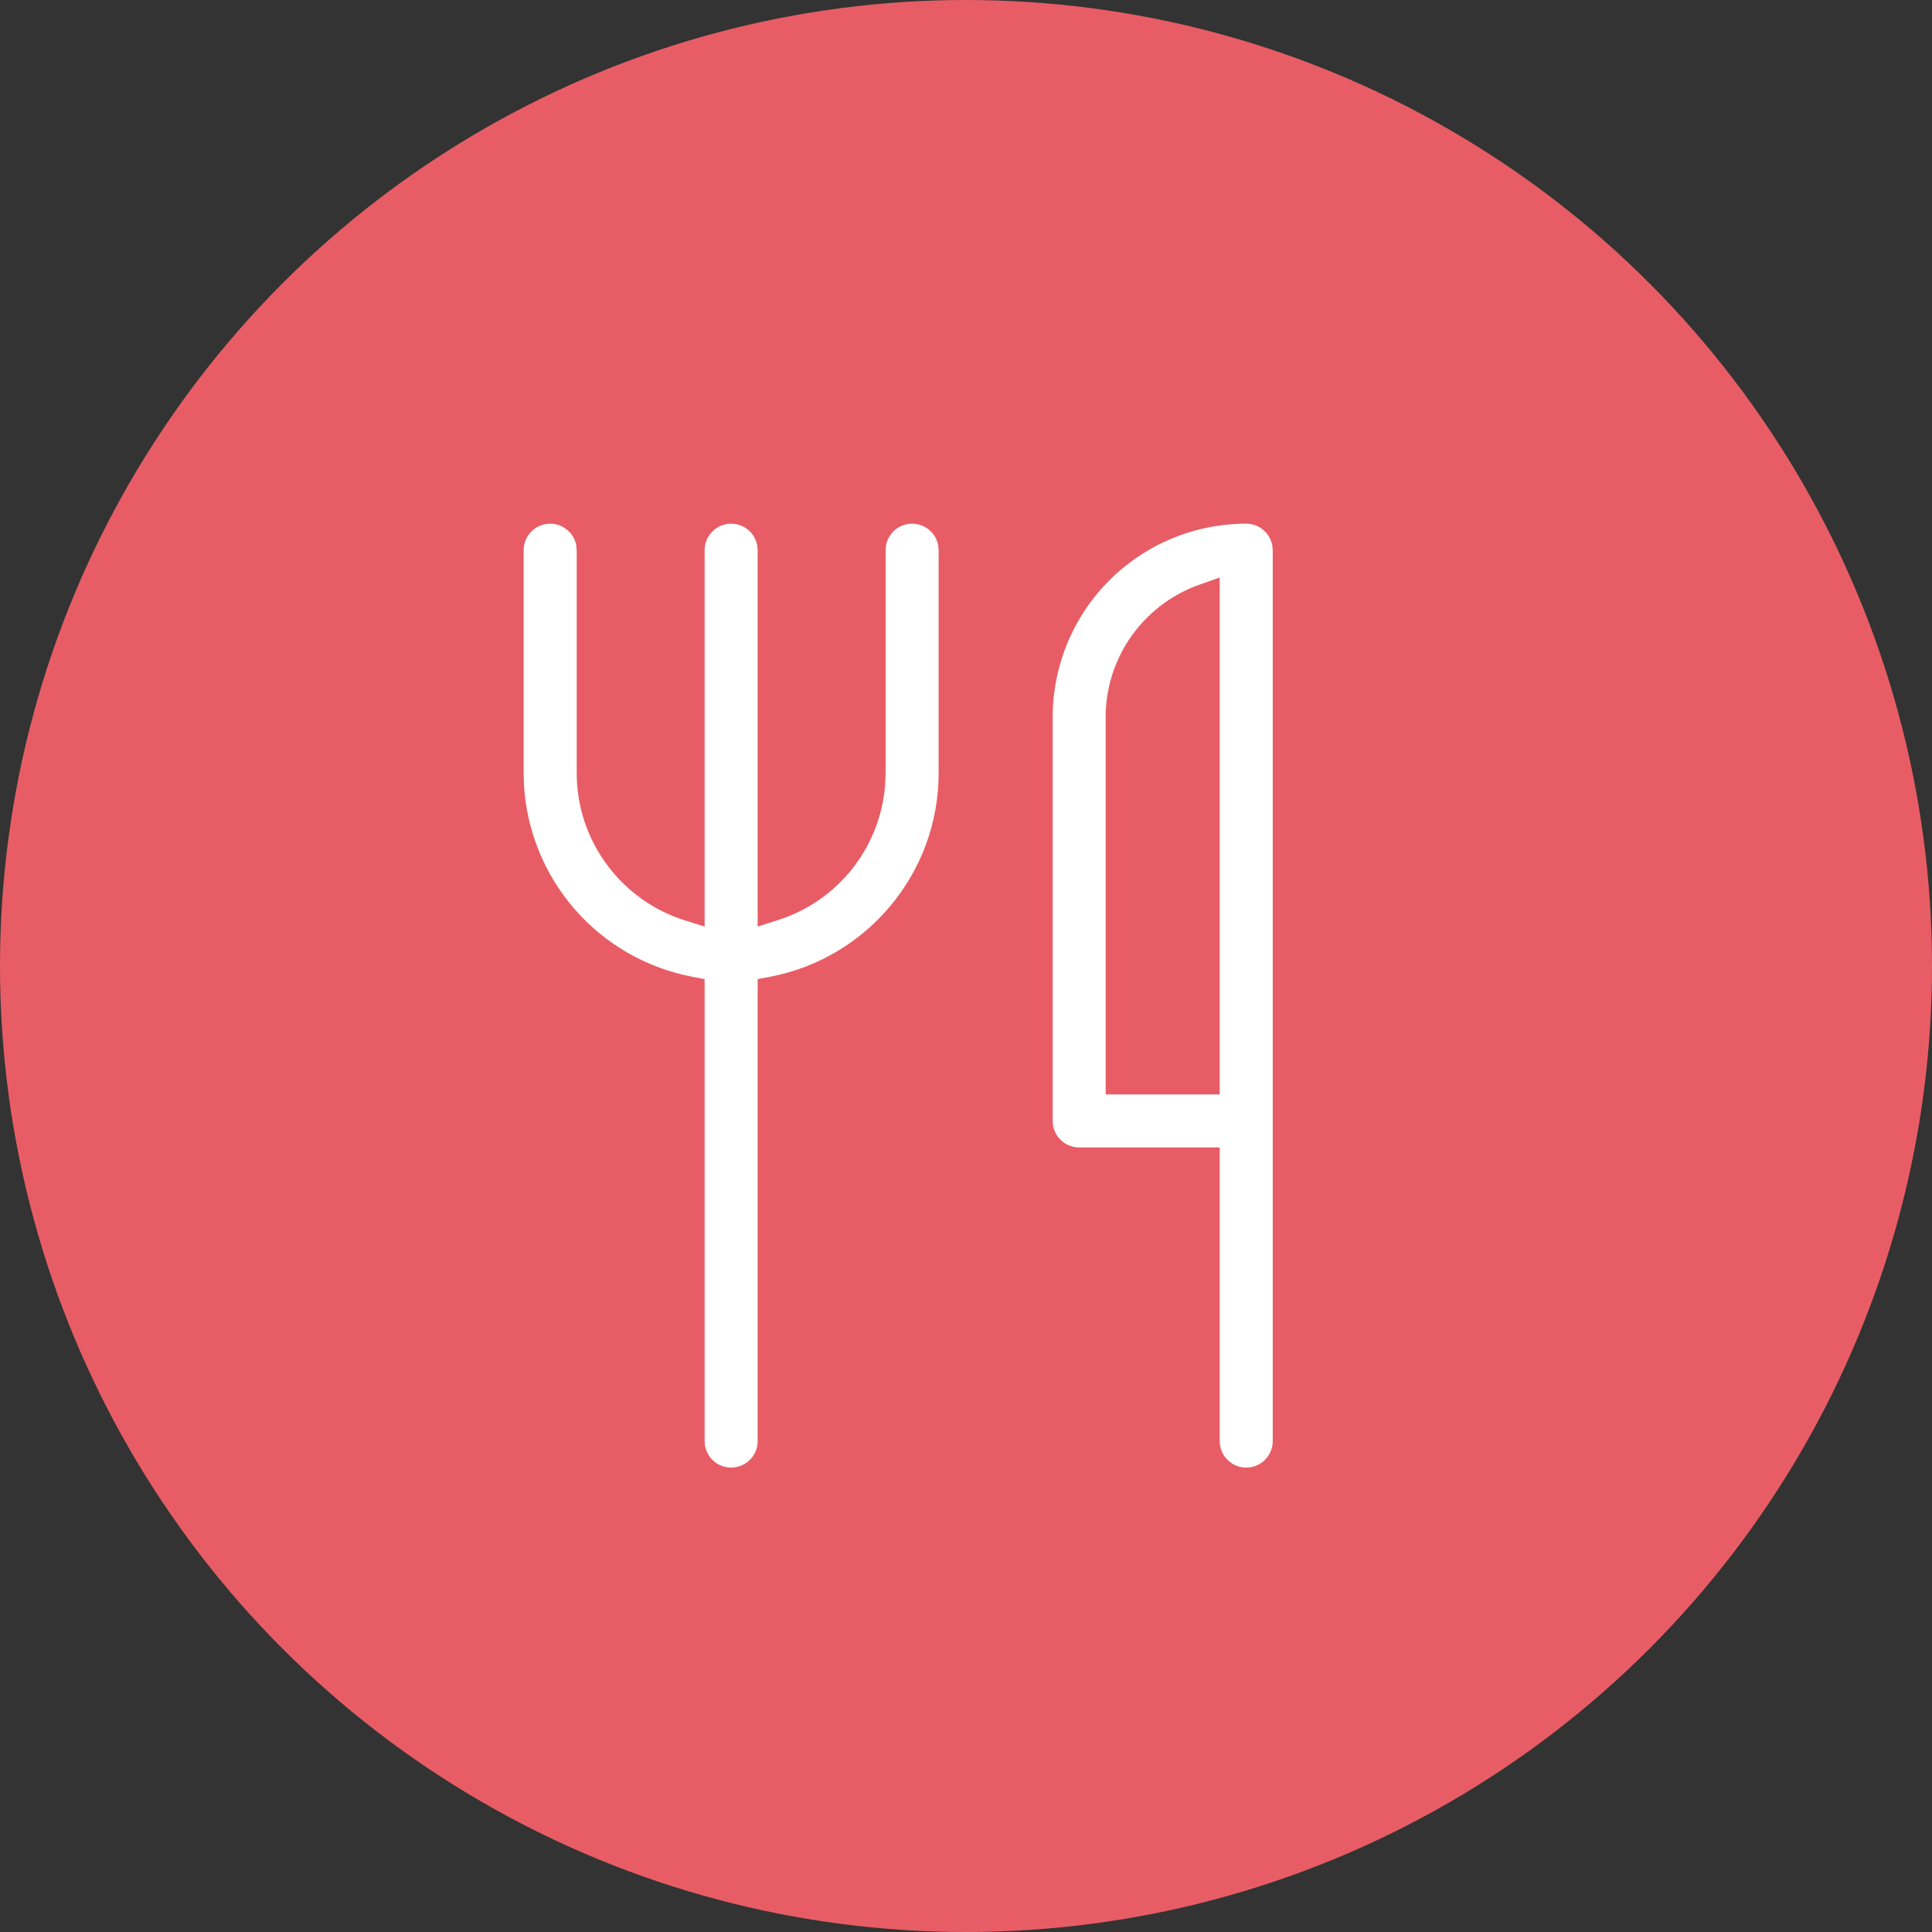
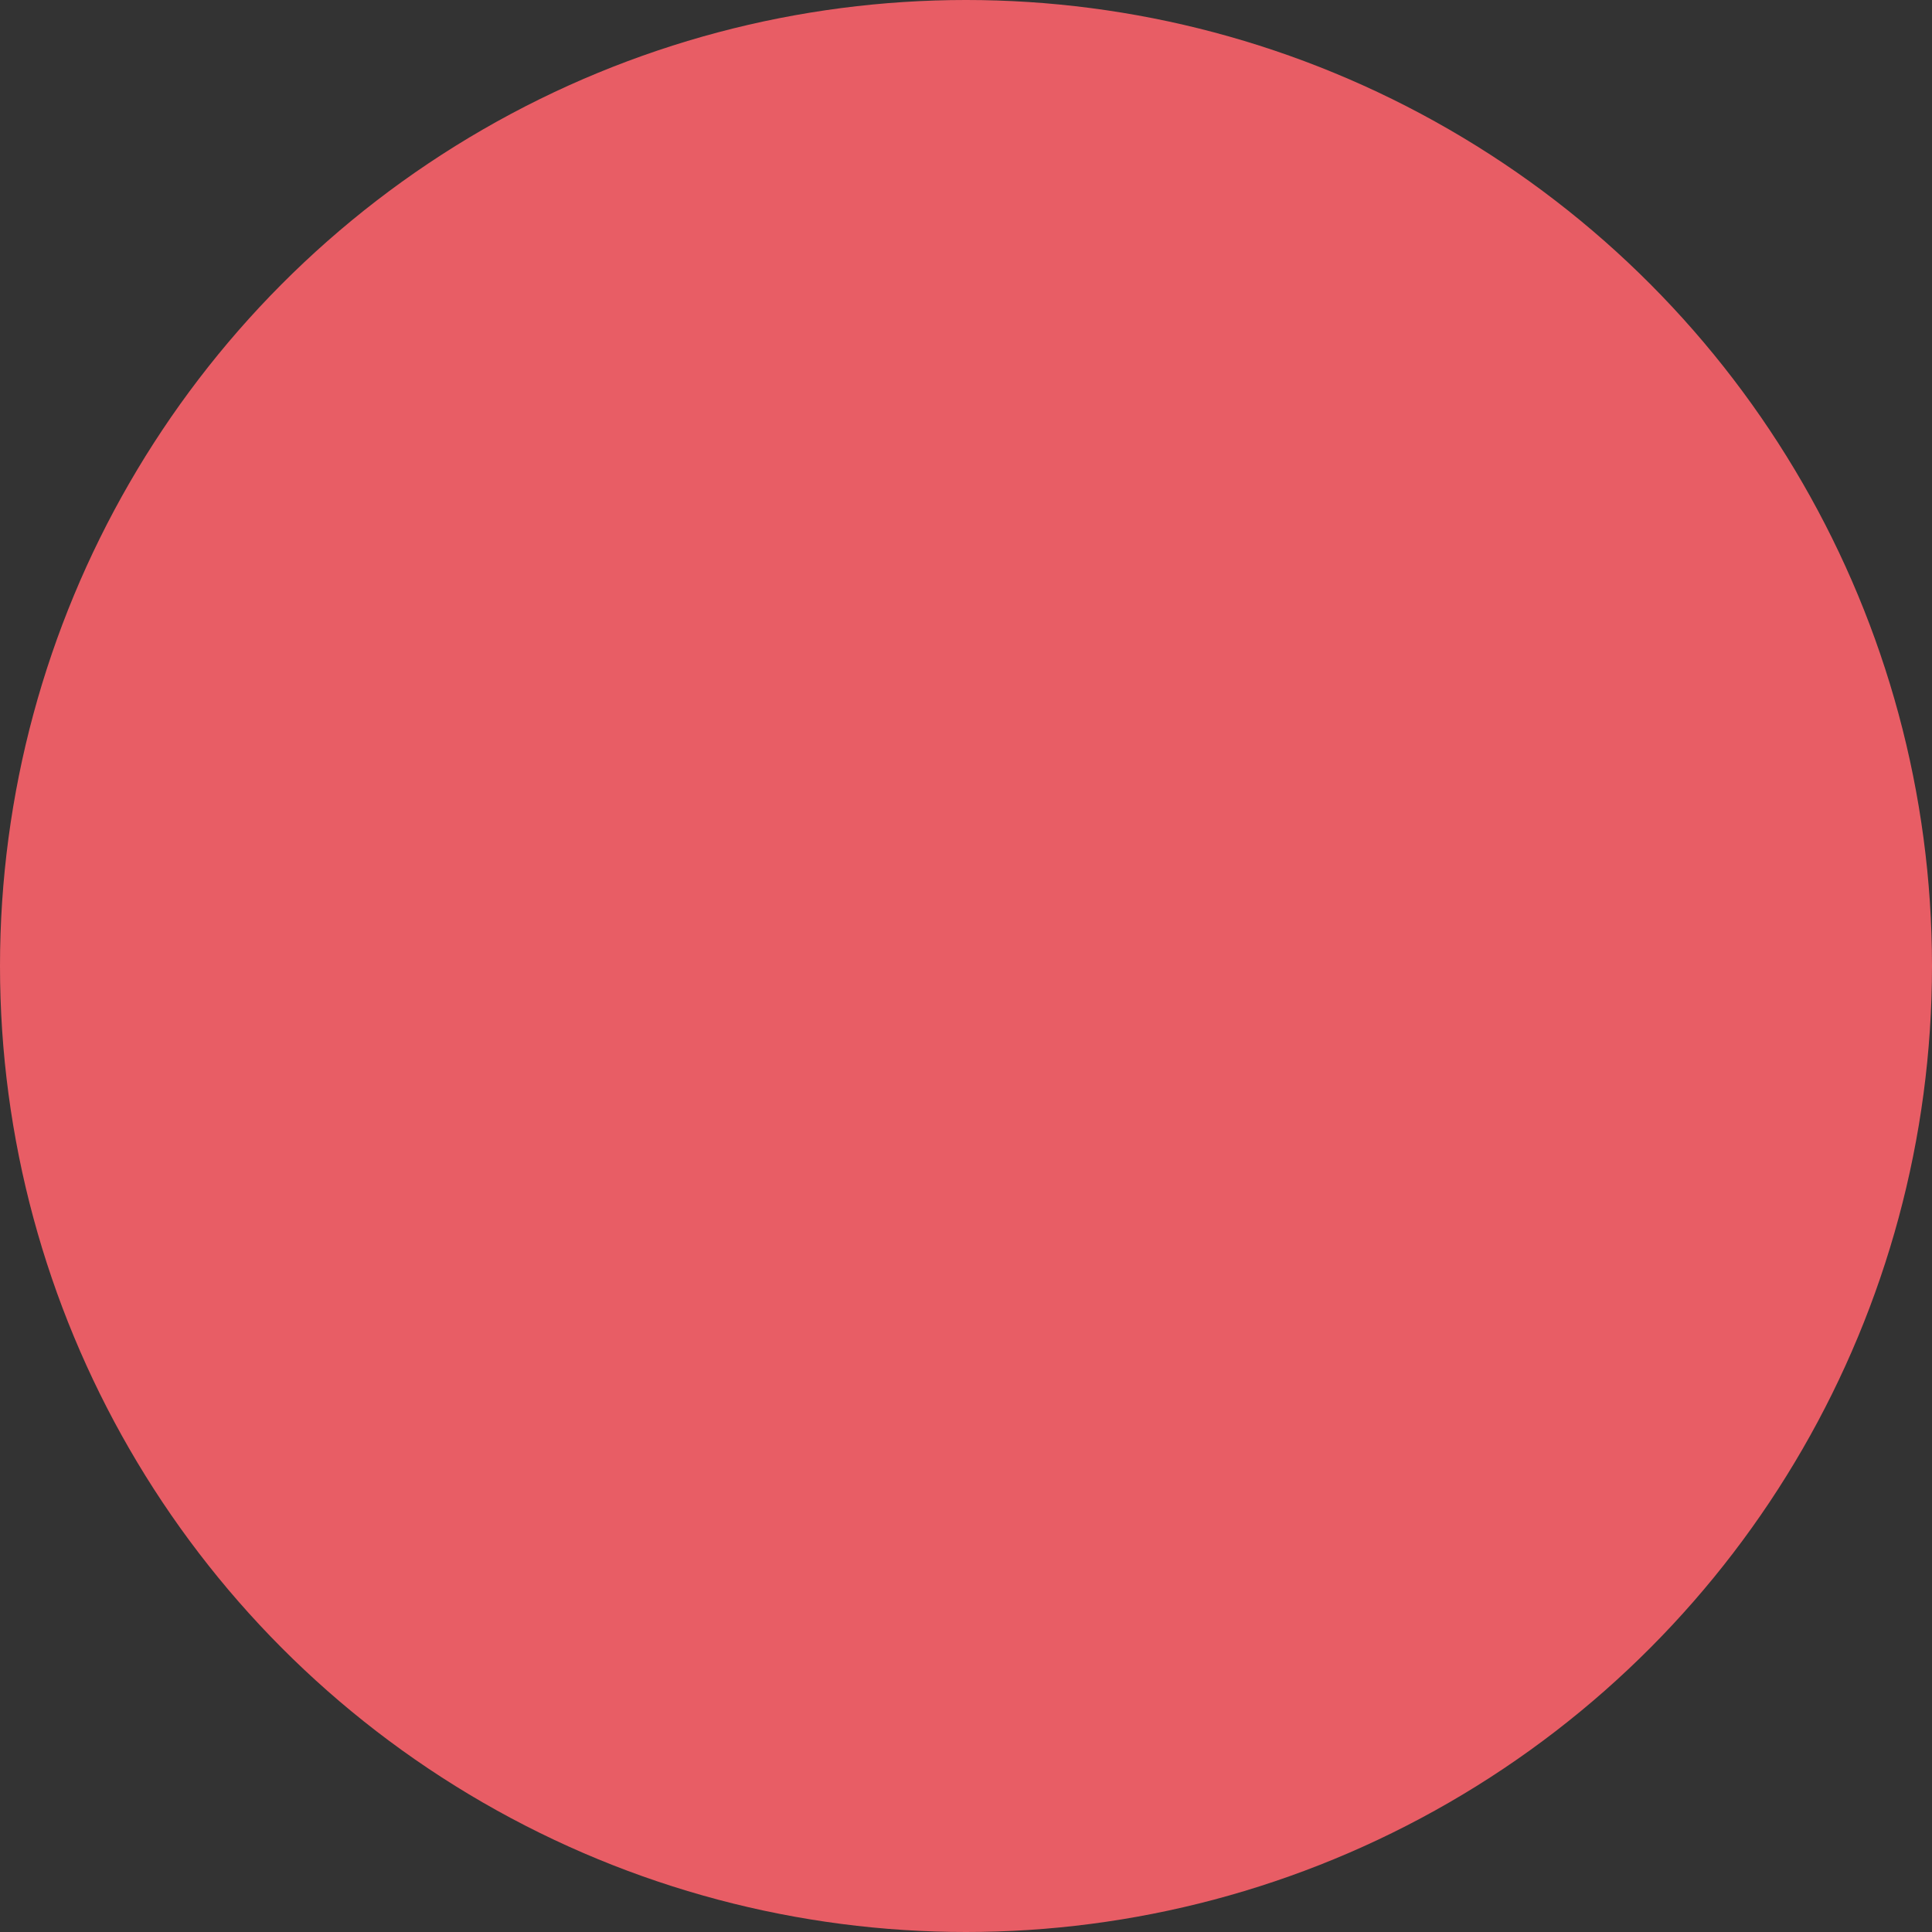
<svg xmlns="http://www.w3.org/2000/svg" width="38" height="38" viewBox="0 0 38 38" fill="none">
  <rect x="0" y="0" width="38" height="38" fill="#333333" stroke="none" />
  <circle cx="19" cy="19" r="19" fill="#E85D65" />
-   <path d="M20.785 22.553C20.664 22.448 20.584 22.302 20.561 22.143L20.555 22.042V14.107C20.555 13.058 20.971 12.051 21.713 11.309C22.456 10.567 23.462 10.15 24.512 10.15C24.674 10.15 24.831 10.209 24.953 10.315L25.052 10.202L24.953 10.315C25.074 10.421 25.153 10.566 25.176 10.725L25.183 10.827V28.345C25.183 28.345 25.183 28.345 25.183 28.345C25.183 28.515 25.118 28.679 25.002 28.803C24.886 28.927 24.727 29.003 24.557 29.014C24.388 29.026 24.22 28.973 24.088 28.865C23.957 28.759 23.871 28.608 23.847 28.441L23.84 28.34V22.869V22.719H23.69H21.226C21.064 22.719 20.907 22.66 20.785 22.553ZM18.382 10.315L18.48 10.202L18.382 10.315C18.503 10.421 18.582 10.566 18.605 10.725L18.612 10.827V15.202C18.612 17.268 17.131 18.987 15.174 19.359L15.052 19.382V19.506V28.345C15.052 28.345 15.052 28.345 15.052 28.345C15.052 28.515 14.988 28.679 14.871 28.803C14.755 28.927 14.596 29.003 14.427 29.014C14.257 29.026 14.089 28.973 13.957 28.865C13.826 28.759 13.741 28.608 13.716 28.441L13.709 28.34V19.506V19.382L13.588 19.359C12.658 19.181 11.814 18.697 11.192 17.983C10.57 17.27 10.205 16.369 10.155 15.424L10.15 15.2V10.822C10.15 10.821 10.15 10.821 10.15 10.821C10.15 10.651 10.215 10.488 10.331 10.363C10.447 10.239 10.606 10.163 10.776 10.152C10.945 10.14 11.113 10.194 11.245 10.301C11.376 10.407 11.462 10.559 11.486 10.725L11.493 10.827V15.202C11.493 16.496 12.343 17.59 13.514 17.959L13.709 18.02V17.816V10.822C13.709 10.821 13.709 10.821 13.709 10.821C13.71 10.651 13.774 10.488 13.89 10.363C14.006 10.239 14.165 10.163 14.335 10.152C14.505 10.14 14.673 10.194 14.805 10.301C14.935 10.407 15.021 10.559 15.045 10.725L15.052 10.827V17.814V18.019L15.247 17.957C15.799 17.784 16.285 17.449 16.644 16.996C17.003 16.543 17.218 15.992 17.261 15.416L17.261 15.416L17.261 15.411L17.269 15.208L17.269 15.208V15.202V10.821C17.269 10.643 17.34 10.473 17.465 10.347C17.591 10.221 17.762 10.15 17.94 10.15C18.102 10.15 18.259 10.209 18.382 10.315ZM23.69 21.376H23.84V21.226V11.783V11.571L23.64 11.642C23.163 11.811 22.744 12.115 22.436 12.517C22.128 12.919 21.943 13.402 21.904 13.907L21.904 13.907L21.904 13.913L21.898 14.102L21.897 14.102V14.107V21.226V21.376H22.047H23.69Z" fill="white" stroke="#E85D65" stroke-width="0.3" />
</svg>